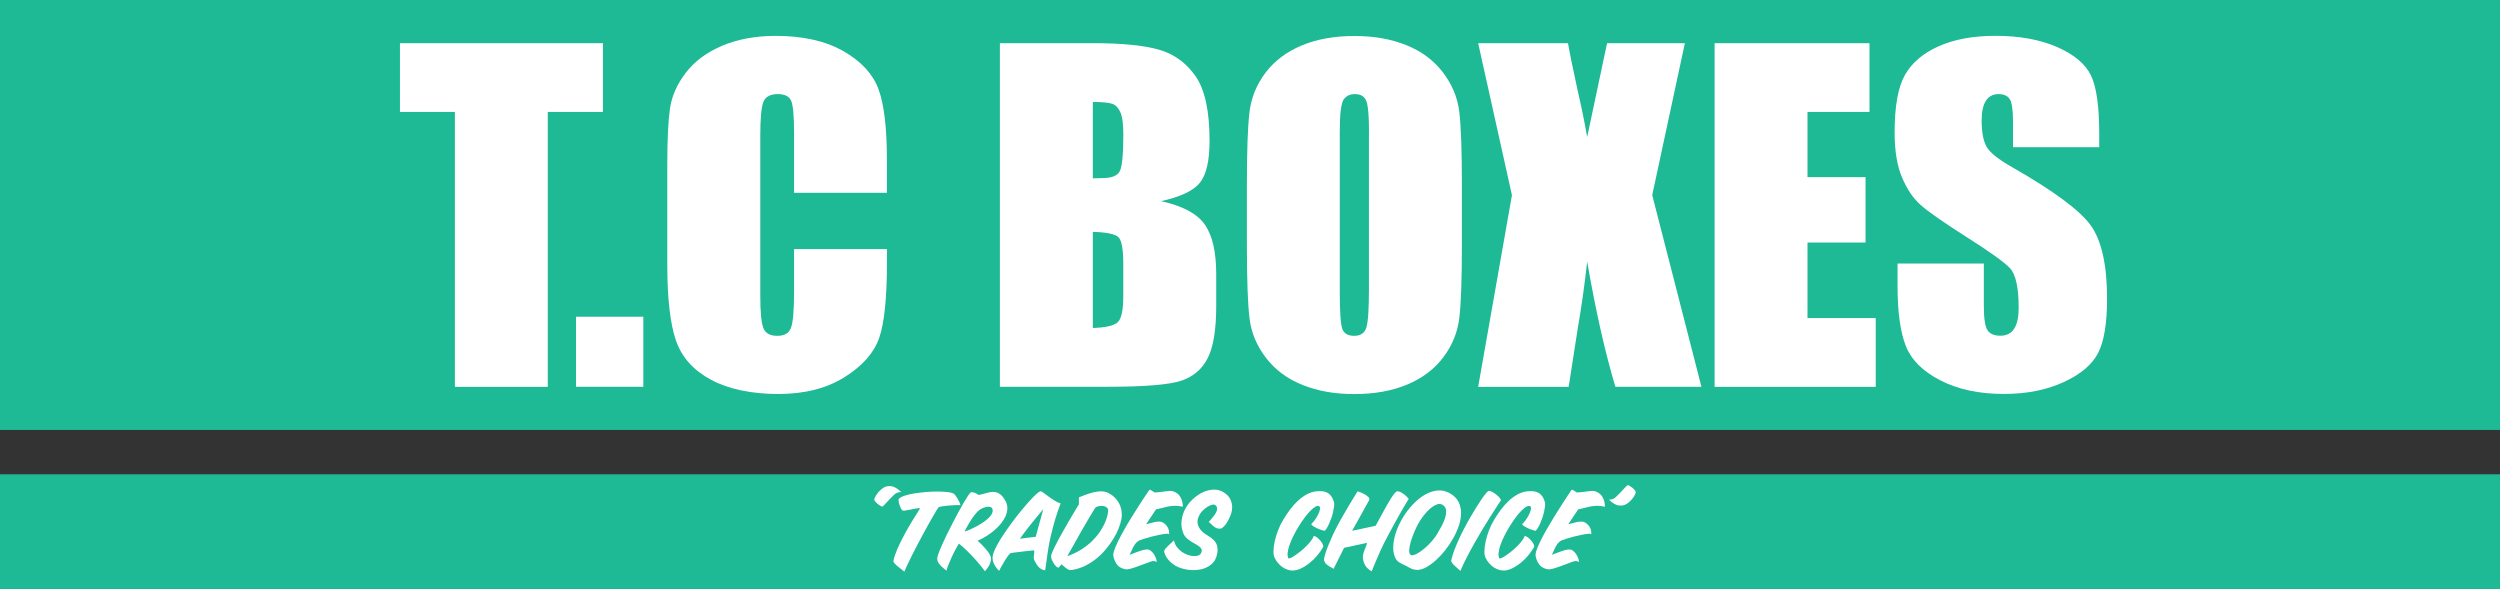
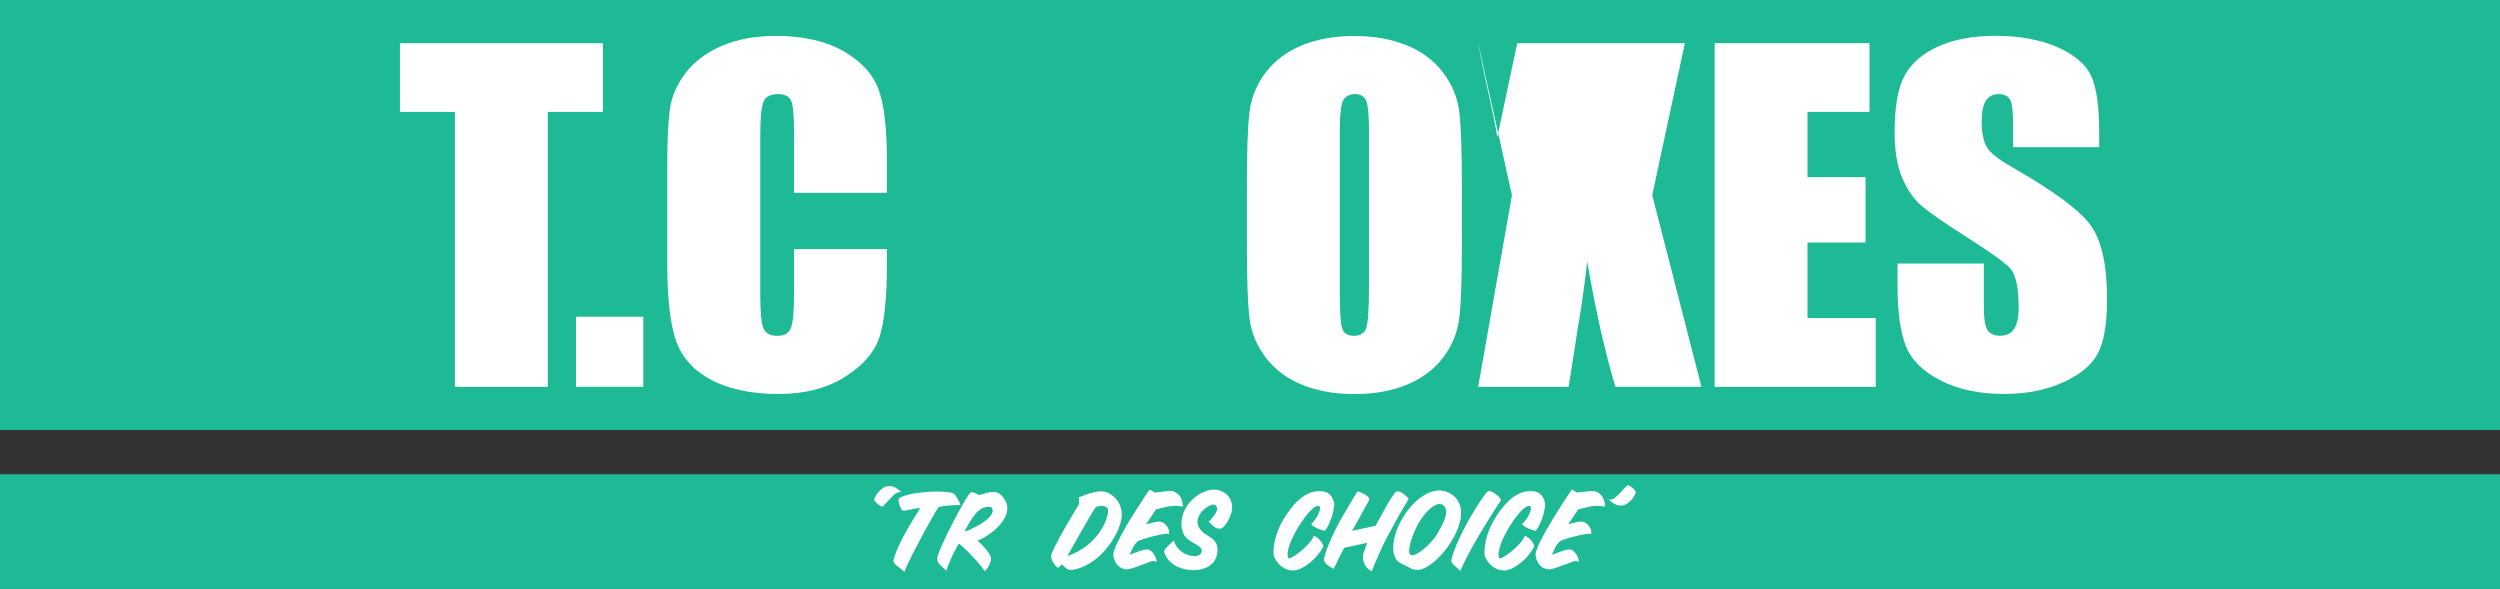
<svg xmlns="http://www.w3.org/2000/svg" id="Layer_1" data-name="Layer 1" viewBox="0 0 450 105.97">
  <rect x="0" y="0" width="450" height="105.97" fill="#333333" stroke="none" />
  <defs>
    <style>
      .cls-1 {
        fill: #fff;
      }

      .cls-2 {
        fill: #1eb995;
      }

      .cls-3 {
        fill: #2ab894;
      }
    </style>
  </defs>
  <rect class="cls-3" y="85.42" width="450" height="20.55" />
  <rect class="cls-2" x="0" y="85.42" width="450" height="20.55" />
  <rect class="cls-2" x="0" width="450" height="77.39" />
  <g>
    <path class="cls-1" d="m108.53,7.77v12.38h-9.93v49.48h-16.72V20.15h-9.89V7.77h36.55Z" />
    <path class="cls-1" d="m115.8,57.01v12.61h-12.12v-12.61h12.12Z" />
    <path class="cls-1" d="m159.65,34.7h-16.72v-10.75c0-3.13-.18-5.08-.54-5.85-.36-.77-1.15-1.16-2.36-1.16-1.38,0-2.25.47-2.62,1.41-.37.94-.56,2.98-.56,6.11v28.73c0,3.01.19,4.97.56,5.88.37.92,1.2,1.38,2.5,1.38s2.06-.46,2.44-1.38c.38-.92.58-3.08.58-6.47v-7.77h16.72v2.41c0,6.4-.47,10.94-1.41,13.62-.94,2.68-3.02,5.03-6.24,7.04-3.22,2.01-7.18,3.02-11.9,3.02s-8.94-.85-12.12-2.56-5.28-4.07-6.32-7.09c-1.03-3.02-1.55-7.56-1.55-13.62v-18.07c0-4.46.16-7.8.48-10.03.32-2.23,1.26-4.37,2.84-6.44,1.58-2.06,3.76-3.69,6.55-4.87,2.79-1.18,6-1.78,9.63-1.78,4.93,0,8.99.92,12.2,2.75,3.2,1.83,5.31,4.11,6.32,6.85,1.01,2.73,1.51,6.99,1.51,12.76v5.88Z" />
-     <path class="cls-1" d="m179.99,7.77h16.68c5.27,0,9.26.39,11.98,1.18,2.71.79,4.91,2.39,6.57,4.79,1.67,2.41,2.5,6.28,2.5,11.63,0,3.61-.59,6.13-1.77,7.56-1.18,1.43-3.5,2.52-6.97,3.28,3.87.84,6.49,2.24,7.87,4.19,1.38,1.95,2.07,4.94,2.07,8.96v5.73c0,4.18-.5,7.28-1.49,9.29-.99,2.01-2.58,3.39-4.75,4.13-2.17.74-6.62,1.11-13.35,1.11h-19.35V7.77Zm16.72,10.58v13.75c.71-.03,1.27-.04,1.67-.04,1.64,0,2.69-.39,3.14-1.17.45-.78.68-3,.68-6.67,0-1.94-.19-3.29-.56-4.07-.37-.78-.85-1.27-1.45-1.47-.6-.2-1.75-.32-3.48-.34Zm0,23.38v17.31c2.36-.08,3.86-.43,4.51-1.07.65-.64.97-2.2.97-4.7v-5.77c0-2.65-.29-4.25-.87-4.81-.58-.56-2.12-.88-4.61-.96Z" />
    <path class="cls-1" d="m263.14,43.99c0,6.21-.15,10.62-.46,13.2-.3,2.59-1.26,4.95-2.86,7.09-1.6,2.14-3.77,3.78-6.5,4.93-2.73,1.15-5.91,1.72-9.53,1.72s-6.53-.54-9.28-1.62c-2.74-1.08-4.95-2.71-6.61-4.87-1.67-2.16-2.66-4.52-2.98-7.07-.32-2.55-.48-7-.48-13.37v-10.58c0-6.21.15-10.61.46-13.2.3-2.58,1.26-4.95,2.86-7.09,1.6-2.14,3.77-3.78,6.5-4.93,2.73-1.15,5.91-1.72,9.53-1.72s6.53.54,9.28,1.62c2.74,1.08,4.95,2.71,6.61,4.87,1.67,2.17,2.66,4.52,2.98,7.07.32,2.55.48,7,.48,13.37v10.58Zm-16.72-20.33c0-2.88-.17-4.72-.5-5.52-.33-.8-1.01-1.2-2.05-1.2-.87,0-1.54.32-2.01.97-.46.65-.7,2.57-.7,5.75v28.88c0,3.59.15,5.81.46,6.65.3.84,1.01,1.26,2.13,1.26s1.87-.48,2.18-1.45c.32-.97.48-3.27.48-6.92v-28.42Z" />
-     <path class="cls-1" d="m303.28,7.77l-5.88,27.35,8.86,34.5h-15.49c-1.85-6.17-3.55-13.68-5.08-22.54-.42,3.93-1.01,8.08-1.76,12.46l-1.57,10.09h-16.29l6.08-34.5-6.08-27.35h16.17c.29,1.7.88,4.54,1.74,8.52.7,3.03,1.27,5.82,1.71,8.37l3.58-16.89h14.02Z" />
+     <path class="cls-1" d="m303.28,7.77l-5.88,27.35,8.86,34.5h-15.49c-1.85-6.17-3.55-13.68-5.08-22.54-.42,3.93-1.01,8.08-1.76,12.46l-1.57,10.09h-16.29l6.08-34.5-6.08-27.35c.29,1.7.88,4.54,1.74,8.52.7,3.03,1.27,5.82,1.71,8.37l3.58-16.89h14.02Z" />
    <path class="cls-1" d="m308.62,7.77h27.89v12.38h-11.16v11.73h10.45v11.77h-10.45v13.6h12.28v12.38h-29V7.77Z" />
    <path class="cls-1" d="m377.87,26.49h-15.53v-4.58c0-2.14-.2-3.5-.6-4.09-.4-.59-1.06-.88-1.99-.88-1.01,0-1.77.4-2.28,1.19-.52.79-.77,1.99-.77,3.59,0,2.06.29,3.62.87,4.66.55,1.05,2.13,2.31,4.73,3.78,7.44,4.25,12.13,7.74,14.07,10.46,1.93,2.73,2.9,7.12,2.9,13.18,0,4.41-.54,7.65-1.61,9.74-1.07,2.09-3.15,3.84-6.22,5.25-3.07,1.41-6.65,2.12-10.73,2.12-4.48,0-8.3-.82-11.46-2.45-3.17-1.63-5.24-3.71-6.22-6.23-.98-2.52-1.47-6.1-1.47-10.74v-4.05h15.53v7.53c0,2.32.22,3.81.66,4.47.44.66,1.21.99,2.32.99s1.94-.42,2.48-1.26c.54-.84.81-2.09.81-3.74,0-3.64-.52-6.02-1.55-7.14-1.06-1.12-3.67-2.99-7.83-5.62-4.16-2.65-6.91-4.57-8.26-5.77-1.35-1.2-2.47-2.85-3.36-4.97-.89-2.11-1.33-4.81-1.33-8.1,0-4.74.63-8.2,1.89-10.39,1.26-2.19,3.29-3.9,6.1-5.14,2.81-1.24,6.2-1.85,10.17-1.85,4.34,0,8.04.68,11.1,2.02,3.06,1.35,5.08,3.05,6.08,5.1.99,2.05,1.49,5.53,1.49,10.45v2.45Z" />
  </g>
  <g>
    <path class="cls-1" d="m162.81,102.92c-.21-.18-.43-.36-.68-.54-.24-.18-.46-.36-.66-.53-.2-.17-.36-.34-.49-.49-.13-.16-.18-.3-.16-.42.12-.61.36-1.32.71-2.14.35-.81.77-1.65,1.23-2.51.46-.86.95-1.71,1.46-2.55.51-.84.98-1.59,1.41-2.25-.2-.03-.46-.01-.79.05-.33.06-.65.12-.98.19-.33.07-.63.13-.9.17-.27.04-.45.03-.54-.03-.08-.06-.17-.19-.26-.39-.1-.2-.18-.41-.26-.65-.08-.23-.13-.45-.15-.65-.03-.2,0-.34.05-.4.22-.22.59-.41,1.12-.58.53-.17,1.13-.31,1.81-.41s1.38-.18,2.12-.24c.74-.05,1.44-.08,2.1-.07.66.01,1.24.05,1.73.11s.83.16,1.01.29c.09.06.2.17.32.34.12.17.25.35.37.55.12.21.23.41.32.62.09.21.16.39.19.54-.27-.02-.61-.02-1.03,0-.42.02-.82.04-1.23.08-.41.04-.77.09-1.09.14-.32.05-.52.1-.6.17-.04.03-.14.18-.3.44-.16.26-.37.6-.61,1.03-.25.43-.53.92-.84,1.47-.31.56-.63,1.14-.97,1.76-.34.62-.67,1.25-1.01,1.91-.34.65-.67,1.28-.98,1.89-.31.61-.59,1.18-.84,1.72-.25.53-.46,1-.61,1.4Z" />
    <path class="cls-1" d="m170.37,102.73c-.22-.18-.43-.36-.63-.53-.2-.17-.38-.34-.54-.52s-.29-.37-.38-.56-.13-.4-.12-.62c.01-.18.09-.48.25-.92.16-.43.36-.93.62-1.51.26-.58.55-1.21.88-1.89.33-.68.68-1.37,1.04-2.06.35-.69.71-1.36,1.06-2,.35-.65.68-1.22.97-1.73.3-.5.56-.92.78-1.24.22-.32.38-.5.46-.53.1-.03.21-.03.33-.01s.24.05.37.1c.12.05.25.11.37.18.12.07.24.14.36.21.52-.12,1.01-.24,1.45-.38.45-.13.87-.19,1.26-.17.39.01.76.15,1.11.4.35.25.69.69,1.02,1.32.22.43.32.87.29,1.33-.03.46-.14.91-.34,1.36-.21.45-.49.89-.85,1.33-.36.44-.77.84-1.22,1.22-.45.38-.93.73-1.44,1.04s-1.02.58-1.52.79c.3.24.59.51.87.79.28.29.53.58.76.86.23.28.41.55.55.79.14.25.22.45.24.61.02.24,0,.46-.05.67-.05.21-.13.41-.22.61-.1.19-.22.39-.36.58-.14.19-.29.38-.45.58-.16-.24-.36-.51-.61-.82-.25-.31-.51-.62-.8-.95-.29-.32-.58-.65-.89-.98-.31-.33-.61-.64-.91-.92-.3-.28-.57-.54-.82-.77-.26-.23-.47-.41-.65-.54-.18.27-.39.63-.62,1.06-.24.44-.46.9-.68,1.37-.22.47-.42.93-.59,1.36-.18.44-.29.79-.35,1.06Zm3.28-7.05c.24-.07.55-.19.93-.35.38-.17.77-.36,1.18-.58.41-.22.81-.46,1.21-.73.39-.26.73-.54,1.02-.82.29-.29.49-.57.61-.86s.11-.57-.02-.84c-.08-.15-.22-.24-.43-.27-.21-.03-.44-.02-.69.04-.26.06-.51.15-.77.28s-.47.28-.65.45c-.2.2-.41.44-.63.72-.22.28-.43.58-.65.92-.21.33-.41.67-.61,1.02-.2.35-.37.7-.52,1.03Z" />
-     <path class="cls-1" d="m178.68,100.13c.04-.33.18-.74.41-1.25.24-.5.53-1.05.89-1.64.36-.59.77-1.21,1.22-1.86.45-.65.92-1.28,1.4-1.92.48-.64.96-1.24,1.45-1.82.48-.58.93-1.1,1.35-1.55.41-.46.78-.83,1.1-1.12.32-.29.56-.47.72-.53.1-.04.28.03.54.22.26.19.56.41.91.66.34.25.71.51,1.11.76.39.25.77.43,1.13.53-.21.56-.4,1.08-.56,1.56s-.31.96-.45,1.42c-.14.47-.27.95-.4,1.44-.13.49-.26,1.03-.39,1.6-.13.55-.24,1.07-.32,1.55-.09.49-.16.97-.23,1.44-.07.48-.13.96-.2,1.46-.07.49-.15,1.02-.24,1.58-.24-.03-.45-.1-.64-.2-.19-.1-.35-.23-.5-.38-.15-.15-.29-.32-.41-.52s-.24-.4-.34-.62c-.09-.16-.14-.31-.15-.46-.01-.15,0-.3.02-.45.02-.15.04-.3.06-.47.02-.16.02-.33-.02-.51-.7.08-1.34.15-1.92.21-.25.03-.5.06-.74.09-.25.03-.47.06-.68.08s-.39.05-.55.07c-.16.02-.27.04-.34.05-.18.14-.39.38-.63.73s-.46.7-.67,1.07c-.26.43-.52.9-.77,1.4-.18-.18-.35-.37-.5-.57-.15-.2-.29-.41-.4-.63-.11-.22-.19-.45-.24-.68-.05-.23-.06-.48-.03-.73Zm9.09-8.46c-.55.66-1.09,1.3-1.6,1.93-.22.27-.45.55-.68.85-.24.29-.47.59-.7.89-.23.29-.45.58-.65.86-.21.28-.39.54-.55.78.28-.05.58-.09.92-.13.33-.03.64-.07.93-.11.33-.04.66-.08.99-.12l1.35-4.95Z" />
    <path class="cls-1" d="m191.04,101.57c-.03.08-.07.15-.14.23-.06.07-.12.13-.18.19-.07.07-.15.14-.22.21-.09-.01-.21-.08-.36-.22-.15-.14-.3-.31-.43-.52-.14-.21-.26-.44-.37-.68-.1-.24-.15-.48-.14-.7,0-.13.06-.33.17-.61.12-.28.27-.61.46-1,.19-.39.41-.82.66-1.28.25-.47.51-.94.79-1.43.27-.49.55-.98.84-1.48.29-.49.56-.96.82-1.4.26-.44.5-.84.72-1.21.22-.36.4-.66.54-.89v-1.26c.48-.2.96-.38,1.44-.55.48-.17.94-.29,1.37-.39.43-.09.84-.14,1.22-.14s.71.06,1.01.18c.49.21.92.49,1.29.82.37.34.67.72.89,1.14.23.42.37.88.45,1.37.07.5.07,1-.02,1.52-.09.49-.26,1.04-.49,1.64-.24.61-.55,1.23-.94,1.86-.39.64-.84,1.26-1.35,1.88-.52.62-1.09,1.19-1.72,1.7-.64.52-1.33.95-2.07,1.32-.75.36-1.54.61-2.38.73-.18.03-.35.02-.5-.04-.16-.06-.31-.14-.45-.25-.15-.1-.29-.22-.43-.36-.15-.14-.3-.26-.46-.38Zm1.08-1.47c.96-.33,1.81-.74,2.56-1.22.74-.48,1.39-.99,1.94-1.53.54-.54,1.01-1.09,1.38-1.66.38-.56.67-1.1.89-1.6.22-.5.37-.96.46-1.36.08-.4.12-.71.11-.93-.02-.21-.12-.38-.29-.49-.18-.12-.38-.2-.61-.23-.23-.03-.47-.02-.72.02-.25.04-.44.11-.58.21-.06.04-.18.19-.34.45-.17.26-.38.59-.61,1s-.51.86-.8,1.36c-.29.51-.58,1.02-.89,1.54-.3.53-.59,1.04-.87,1.55-.28.5-.54.96-.77,1.37-.23.41-.42.75-.58,1.02-.16.27-.25.44-.28.5Z" />
    <path class="cls-1" d="m208.01,88.64c.3-.01.6-.04.91-.08.3-.05.59-.08.87-.12.27-.03.53-.06.77-.07.23-.01.43.01.59.06.63.22,1.08.58,1.35,1.08.27.5.41,1.07.41,1.71-.13-.03-.24-.05-.33-.07-.09-.02-.21-.04-.35-.06-.43-.05-.84-.06-1.21-.02-.38.04-.74.09-1.08.17-.34.07-.66.16-.97.24-.31.09-.6.15-.88.2l-1.8,2.7c.28-.08.56-.16.85-.24.28-.08.56-.14.82-.19.26-.05.5-.06.73-.06.22,0,.42.05.58.13.35.19.64.47.88.84.23.37.33.81.29,1.32-.08-.08-.18-.12-.29-.11-.12,0-.23.01-.34.02-.31.03-.7.09-1.16.19-.47.1-.93.2-1.4.32-.47.12-.9.24-1.29.37-.4.13-.67.22-.83.29-.24.11-.44.26-.61.44-.17.18-.31.38-.44.61-.13.23-.25.47-.36.74-.12.27-.25.55-.4.82.31-.12.62-.24.94-.36.32-.12.63-.23.92-.33.29-.1.57-.18.83-.23.26-.05.48-.06.68-.03.15.02.31.1.48.24.17.14.33.31.48.52.15.21.28.44.38.7.11.26.17.52.19.79-.11-.07-.2-.11-.28-.14-.07-.02-.21-.03-.4-.04-.08,0-.24.04-.47.12-.23.08-.5.18-.82.3-.32.12-.66.25-1.02.38-.37.14-.72.26-1.06.38-.34.11-.65.2-.94.26-.29.06-.5.07-.65.04-.46-.09-.83-.25-1.12-.46-.29-.22-.53-.53-.73-.93-.16-.32-.26-.63-.31-.93s-.02-.6.08-.92c.15-.49.39-1.07.73-1.75.33-.68.71-1.4,1.14-2.15.42-.75.87-1.51,1.35-2.27.47-.76.92-1.47,1.34-2.13.42-.66.8-1.23,1.12-1.72.33-.49.56-.83.71-1.04.08-.02.16,0,.26.04.09.04.18.1.27.17.09.07.18.13.28.19.09.05.19.08.29.08Z" />
    <path class="cls-1" d="m217.56,93.97c.27-.31.52-.61.76-.89.23-.28.42-.56.56-.82s.2-.5.2-.72-.1-.42-.3-.6c-.14-.12-.34-.15-.58-.09-.25.06-.52.18-.8.34-.28.17-.55.37-.8.61-.26.24-.45.47-.59.71-.15.24-.27.49-.35.74-.09.26-.12.52-.11.79.02.27.09.55.23.82.14.28.35.56.64.84.17.17.37.33.61.47.23.15.47.3.7.45.23.16.46.33.68.53.21.2.39.43.52.7.14.27.21.59.23.96.02.37-.04.81-.18,1.3-.15.54-.42,1-.81,1.36s-.86.65-1.4.84c-.55.19-1.14.29-1.79.31-.65.02-1.31-.06-1.97-.23-.67-.17-1.23-.41-1.67-.71-.45-.31-.8-.62-1.06-.94-.26-.32-.45-.62-.56-.91-.11-.29-.17-.49-.17-.61.01-.12.08-.26.2-.42.13-.16.28-.33.46-.5.18-.17.37-.35.57-.53.2-.18.37-.35.53-.5.09.43.26.82.51,1.16.25.34.54.63.87.87.33.24.68.43,1.05.56.37.14.72.21,1.06.23.33.02.63-.02.88-.1.26-.09.43-.24.53-.47.12-.25.14-.47.07-.65-.08-.18-.21-.35-.41-.5-.2-.15-.43-.3-.7-.45s-.54-.31-.82-.48c-.28-.17-.53-.37-.77-.59s-.43-.49-.56-.8c-.31-.76-.43-1.52-.34-2.28.08-.76.3-1.47.65-2.14.35-.67.81-1.26,1.38-1.78.56-.53,1.17-.94,1.81-1.24.64-.3,1.29-.46,1.94-.48.65-.02,1.25.14,1.79.48.57.36.97.77,1.19,1.22.22.46.34.92.35,1.4,0,.48-.08.95-.25,1.41-.17.46-.37.87-.58,1.24-.22.37-.44.66-.67.89-.23.23-.39.35-.5.36-.26.04-.48.03-.66-.02-.18-.05-.35-.14-.51-.25-.16-.11-.32-.25-.48-.41-.16-.16-.35-.32-.57-.49Z" />
  </g>
  <g>
    <path class="cls-1" d="m235.99,94.37c.26-.24.5-.53.74-.86.23-.33.42-.66.57-.98.15-.32.25-.61.29-.86.05-.26.01-.43-.1-.52-.17-.13-.39-.12-.67.03-.28.15-.58.39-.92.73s-.69.75-1.05,1.24-.72,1.01-1.06,1.56c-.34.55-.66,1.12-.95,1.7-.29.58-.53,1.13-.71,1.65-.19.52-.3.99-.35,1.42-.05.43,0,.76.14,1,.04.07.17.06.38-.04.22-.09.47-.24.78-.45.3-.2.64-.45,1-.74.36-.29.7-.59,1.03-.92.32-.32.61-.64.86-.97.25-.32.42-.63.52-.91.23.06.45.18.68.37.22.19.41.39.58.6.17.22.29.42.37.61.08.2.09.34.05.43-.29.52-.65,1.04-1.09,1.55-.43.52-.91.98-1.42,1.38s-1.03.73-1.57.97-1.05.35-1.53.33c-.26-.01-.53-.06-.82-.16s-.58-.24-.85-.42c-.28-.19-.55-.42-.8-.71-.26-.28-.48-.63-.67-1.03-.14-.28-.2-.68-.19-1.22.01-.53.09-1.11.23-1.75.14-.63.34-1.29.6-1.96.26-.68.56-1.3.92-1.88.38-.64.79-1.25,1.23-1.84.44-.59.91-1.11,1.41-1.58.5-.46,1.03-.85,1.6-1.16.56-.3,1.16-.49,1.79-.55.47-.05.88-.04,1.23.02.35.07.65.19.89.36.24.18.45.4.61.67.16.28.29.6.39.97.04.18.04.43,0,.74-.04.31-.1.65-.18,1-.08.36-.19.73-.32,1.09-.13.37-.27.72-.41,1.04-.15.32-.29.59-.43.81-.14.22-.27.36-.38.42-.35-.09-.68-.2-.99-.31-.26-.11-.53-.23-.8-.38-.28-.14-.48-.31-.62-.51Z" />
    <path class="cls-1" d="m238.36,100.49c.03-.27.12-.62.27-1.06.15-.44.33-.93.55-1.46.22-.53.47-1.1.74-1.69.27-.59.56-1.17.86-1.73.14-.27.3-.56.48-.89.18-.32.37-.65.56-.98.2-.33.39-.67.59-1.01.2-.34.4-.67.58-.99.44-.74.9-1.49,1.38-2.25.47.16.87.33,1.2.51.14.08.27.16.41.25.13.09.24.18.32.27.08.1.14.19.17.29.03.1.02.2-.03.3-.13.23-.27.49-.43.76-.16.28-.31.57-.48.87s-.33.61-.5.92c-.17.31-.34.61-.5.89-.38.67-.76,1.35-1.15,2.05l4.23-.9c.16-.28.35-.63.58-1.05s.46-.86.71-1.31.5-.91.76-1.37c.26-.46.5-.87.74-1.24.23-.36.45-.66.64-.89.19-.22.34-.34.45-.35.23,0,.47.06.72.2.25.14.47.3.68.47.24.2.47.43.68.69-.25.41-.52.86-.8,1.34-.29.49-.58,1-.89,1.54-.31.54-.61,1.09-.92,1.66-.31.56-.61,1.12-.91,1.67-.34.63-.65,1.22-.92,1.76-.27.55-.52,1.08-.76,1.61-.24.53-.48,1.08-.71,1.64-.24.56-.49,1.17-.76,1.83-.44-.25-.78-.54-1.01-.85-.24-.32-.41-.72-.52-1.22-.06-.28-.07-.54-.03-.79.04-.25.1-.5.19-.74.09-.24.19-.48.29-.73.1-.25.19-.51.26-.8l-4.14.9-1.89,3.78c-.21-.12-.42-.24-.64-.37-.22-.12-.41-.26-.58-.4-.17-.14-.3-.3-.4-.49-.09-.18-.13-.4-.1-.64Z" />
    <path class="cls-1" d="m251.19,100.49c-.27-.54-.41-1.16-.41-1.85,0-.69.1-1.42.3-2.17s.5-1.52.88-2.29c.38-.77.83-1.5,1.34-2.18.51-.68,1.07-1.3,1.68-1.85.61-.55,1.24-.99,1.9-1.31.65-.32,1.32-.51,1.99-.56.67-.04,1.32.1,1.96.43.75.39,1.29.89,1.63,1.49.33.6.51,1.26.53,1.98.02.72-.1,1.48-.34,2.26-.25.79-.59,1.57-1.01,2.34-.43.77-.91,1.5-1.46,2.2-.55.7-1.12,1.31-1.7,1.84-.59.53-1.16.95-1.73,1.27-.57.31-1.08.48-1.54.49-.24,0-.46-.02-.65-.06-.2-.04-.38-.1-.54-.17-.17-.08-.33-.16-.49-.25-.16-.09-.32-.18-.48-.27-.16-.08-.33-.16-.5-.23-.18-.08-.34-.16-.51-.26s-.32-.21-.47-.34c-.15-.13-.27-.29-.37-.5Zm2.7-.63c.11.1.28.12.51.07.23-.05.49-.17.77-.33.29-.17.59-.38.92-.63.33-.25.65-.54.97-.85.31-.31.61-.63.89-.97.27-.33.51-.66.71-.98.27-.45.54-.94.82-1.46.28-.52.5-1.03.65-1.52.15-.5.2-.95.16-1.36-.04-.42-.26-.74-.64-.97-.3-.18-.64-.2-1.03-.05s-.78.39-1.18.73c-.4.34-.79.75-1.15,1.22-.37.48-.69.95-.96,1.43-.28.5-.55,1.05-.79,1.64-.25.6-.45,1.17-.61,1.71-.16.55-.25,1.03-.27,1.45-.03.42.05.71.23.87Z" />
    <path class="cls-1" d="m262.89,102.77c-.2-.18-.41-.36-.61-.53-.21-.18-.4-.34-.56-.51s-.29-.32-.39-.47c-.09-.14-.13-.28-.1-.4.1-.51.27-1.07.5-1.69.23-.62.49-1.26.79-1.93.3-.66.63-1.34.99-2.03.36-.69.72-1.36,1.09-2,.37-.65.74-1.25,1.09-1.82.36-.57.69-1.07.98-1.51.29-.43.55-.78.77-1.05.22-.26.38-.42.46-.46.09-.03.21-.02.37.03.15.05.32.13.5.23s.36.23.54.38c.18.15.34.29.48.43.14.14.24.27.31.4.06.13.07.22.02.29-.16.23-.41.6-.74,1.12-.34.52-.72,1.12-1.16,1.81-.43.69-.9,1.45-1.4,2.27-.49.82-.98,1.67-1.47,2.53-.49.86-.94,1.71-1.38,2.56-.44.85-.8,1.63-1.1,2.36Z" />
    <path class="cls-1" d="m273.96,94.37c.26-.24.5-.53.74-.86.23-.33.42-.66.57-.98.15-.32.25-.61.29-.86.05-.26.01-.43-.1-.52-.17-.13-.39-.12-.67.03-.28.15-.58.39-.92.73s-.69.75-1.05,1.24-.72,1.01-1.06,1.56c-.34.55-.66,1.12-.95,1.7-.29.58-.53,1.13-.71,1.65-.19.52-.3.99-.35,1.42-.05.43,0,.76.14,1,.04.07.17.06.38-.04.22-.09.47-.24.78-.45.3-.2.64-.45,1-.74.36-.29.7-.59,1.03-.92.32-.32.61-.64.86-.97.25-.32.42-.63.52-.91.23.06.45.18.68.37.22.19.41.39.58.6.17.22.29.42.37.61.08.2.09.34.05.43-.29.52-.65,1.04-1.09,1.55-.43.52-.91.98-1.42,1.38s-1.03.73-1.57.97-1.05.35-1.53.33c-.26-.01-.53-.06-.82-.16s-.58-.24-.85-.42c-.28-.19-.55-.42-.8-.71-.26-.28-.48-.63-.67-1.03-.14-.28-.2-.68-.19-1.22.01-.53.09-1.11.23-1.75.14-.63.34-1.29.6-1.96.26-.68.56-1.3.92-1.88.38-.64.79-1.25,1.23-1.84.44-.59.91-1.11,1.41-1.58.5-.46,1.03-.85,1.6-1.16.56-.3,1.16-.49,1.79-.55.47-.05.88-.04,1.23.02.35.07.65.19.89.36.24.18.45.4.61.67.16.28.29.6.39.97.04.18.04.43,0,.74-.04.31-.1.65-.18,1-.08.36-.19.73-.32,1.09-.13.37-.27.72-.41,1.04-.15.32-.29.59-.43.81-.14.22-.27.36-.38.42-.35-.09-.68-.2-.99-.31-.26-.11-.53-.23-.8-.38-.28-.14-.48-.31-.62-.51Z" />
    <path class="cls-1" d="m283.99,88.64c.3-.01.6-.04.91-.08.3-.05.59-.08.87-.12.27-.03.53-.06.77-.07.23-.01.43.01.59.06.63.22,1.08.58,1.35,1.08.27.5.41,1.07.41,1.71-.13-.03-.24-.05-.33-.07-.09-.02-.21-.04-.34-.06-.43-.05-.83-.06-1.21-.02-.38.04-.74.09-1.08.17-.34.07-.66.16-.97.24-.31.09-.6.15-.88.2l-1.8,2.7c.28-.08.56-.16.85-.24.29-.08.56-.14.82-.19.26-.05.5-.06.73-.06.22,0,.42.05.58.13.35.19.64.47.88.84.23.37.33.81.29,1.32-.08-.08-.18-.12-.29-.11-.11,0-.23.01-.34.02-.31.03-.7.09-1.16.19-.46.1-.93.2-1.4.32-.46.12-.9.24-1.29.37-.4.13-.67.22-.83.29-.24.11-.44.26-.61.44s-.31.38-.43.61c-.13.23-.25.47-.36.74-.11.27-.25.55-.4.82.31-.12.62-.24.95-.36.32-.12.63-.23.92-.33.29-.1.57-.18.83-.23.26-.05.48-.06.68-.03.15.02.31.1.48.24.17.14.33.31.48.52.15.21.28.44.38.7.1.26.17.52.19.79-.11-.07-.2-.11-.28-.14-.07-.02-.21-.03-.4-.04-.08,0-.24.04-.47.12-.23.08-.5.18-.82.3-.31.12-.66.25-1.02.38-.37.14-.72.26-1.06.38-.34.11-.65.2-.94.26-.28.06-.5.07-.65.04-.46-.09-.83-.25-1.12-.46-.28-.22-.53-.53-.73-.93-.16-.32-.26-.63-.31-.93s-.02-.6.08-.92c.15-.49.39-1.07.73-1.75.33-.68.71-1.4,1.14-2.15.43-.75.88-1.51,1.35-2.27.47-.76.92-1.47,1.34-2.13.42-.66.79-1.23,1.12-1.72.33-.49.56-.83.7-1.04.08-.02.17,0,.26.04s.18.1.27.17c.09.07.18.13.28.19s.19.08.29.08Z" />
  </g>
  <path class="cls-1" d="m162.23,88.58c-.2,0-.37,0-.49.03-.13.03-.28.09-.45.17-.09.05-.21.14-.35.28-.15.14-.31.29-.48.46-.18.18-.35.36-.53.56-.18.19-.34.37-.49.53-.16.16-.29.29-.4.41-.11.11-.19.16-.22.16-.07.01-.18-.03-.33-.12-.15-.09-.31-.2-.47-.32-.16-.12-.3-.26-.43-.41-.13-.14-.2-.27-.22-.38-.02-.09.04-.26.17-.52.13-.26.31-.52.54-.8.23-.27.5-.52.8-.74.3-.22.62-.34.95-.38.25-.02.48-.01.68.02.2.04.4.1.58.2.18.1.37.21.55.35.18.14.38.31.59.49Z" />
  <path class="cls-1" d="m289.58,89.93c.2.01.36,0,.49-.03.13-.03.28-.08.45-.17.09-.05.21-.14.35-.28s.3-.29.48-.47.35-.36.53-.55c.17-.2.34-.37.49-.53s.29-.29.4-.4.19-.16.23-.17c.07,0,.18.03.33.12.15.09.3.2.46.32.16.13.3.26.43.41.12.15.2.27.22.38.01.09-.05.26-.17.52-.13.25-.3.52-.53.79-.23.28-.5.52-.8.74-.31.22-.62.34-.95.38-.26.02-.49.01-.69-.02-.2-.03-.39-.1-.58-.2-.19-.09-.37-.21-.55-.35-.18-.14-.38-.3-.58-.49Z" />
</svg>